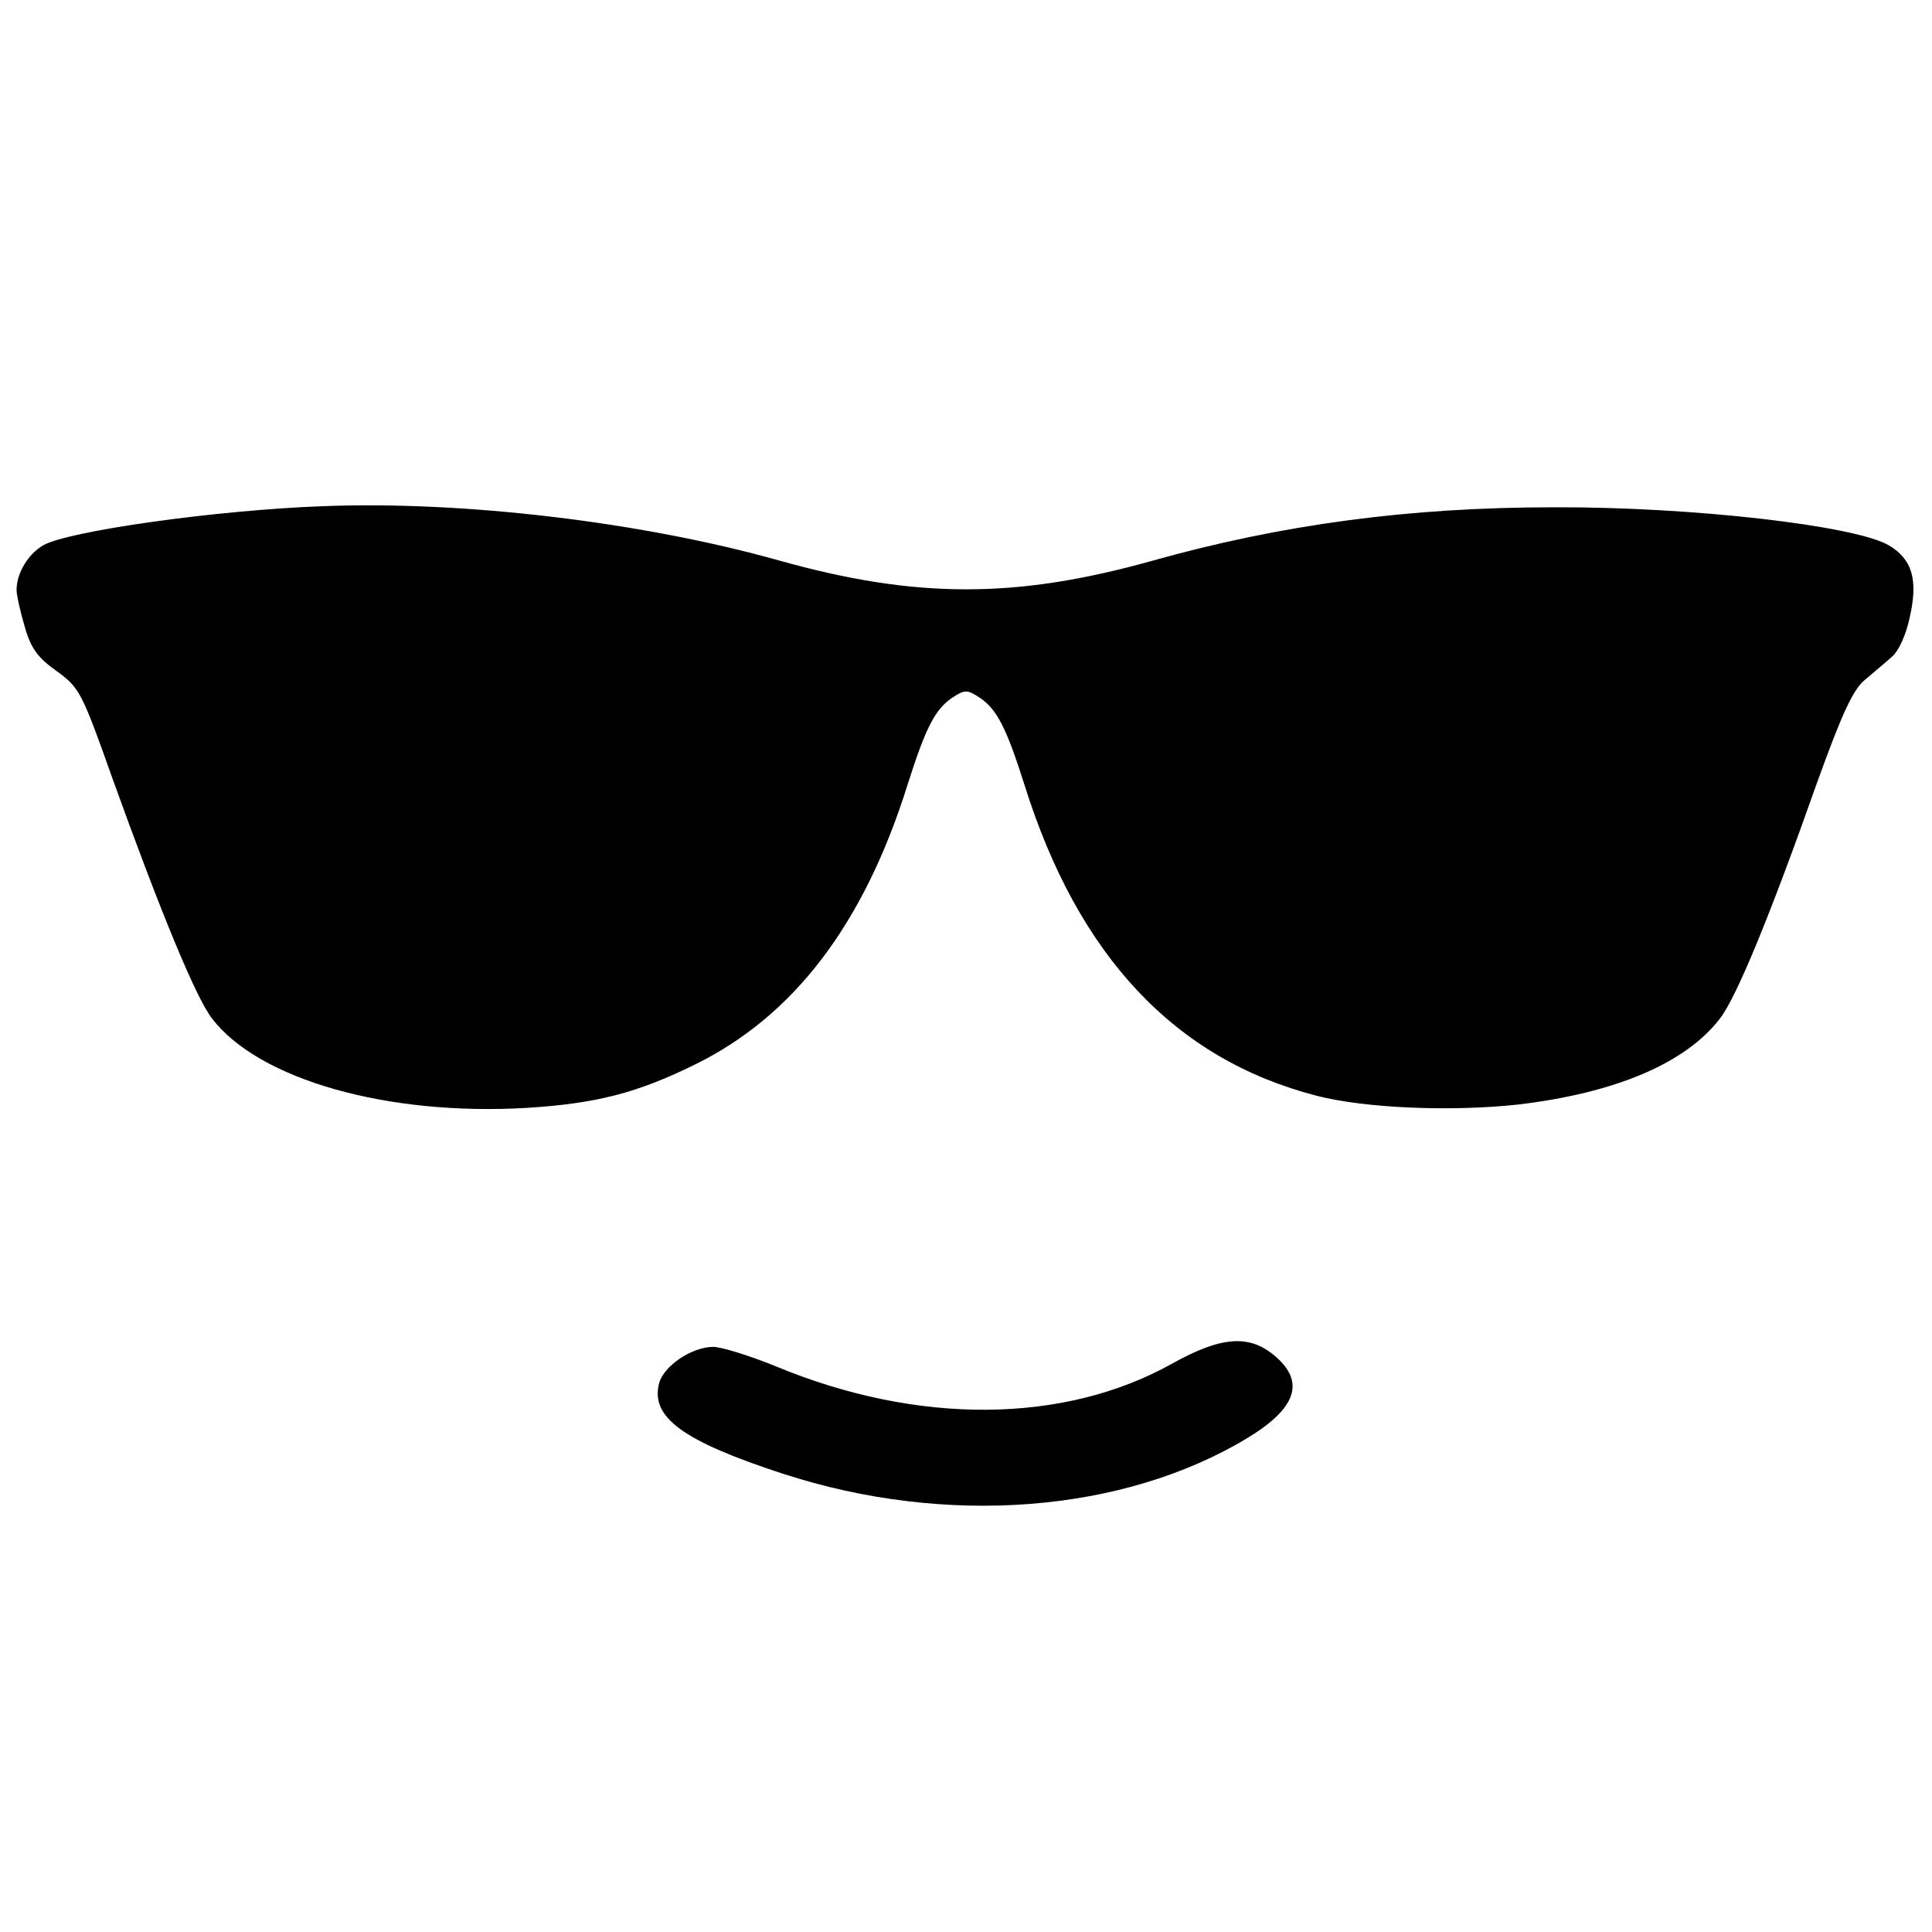
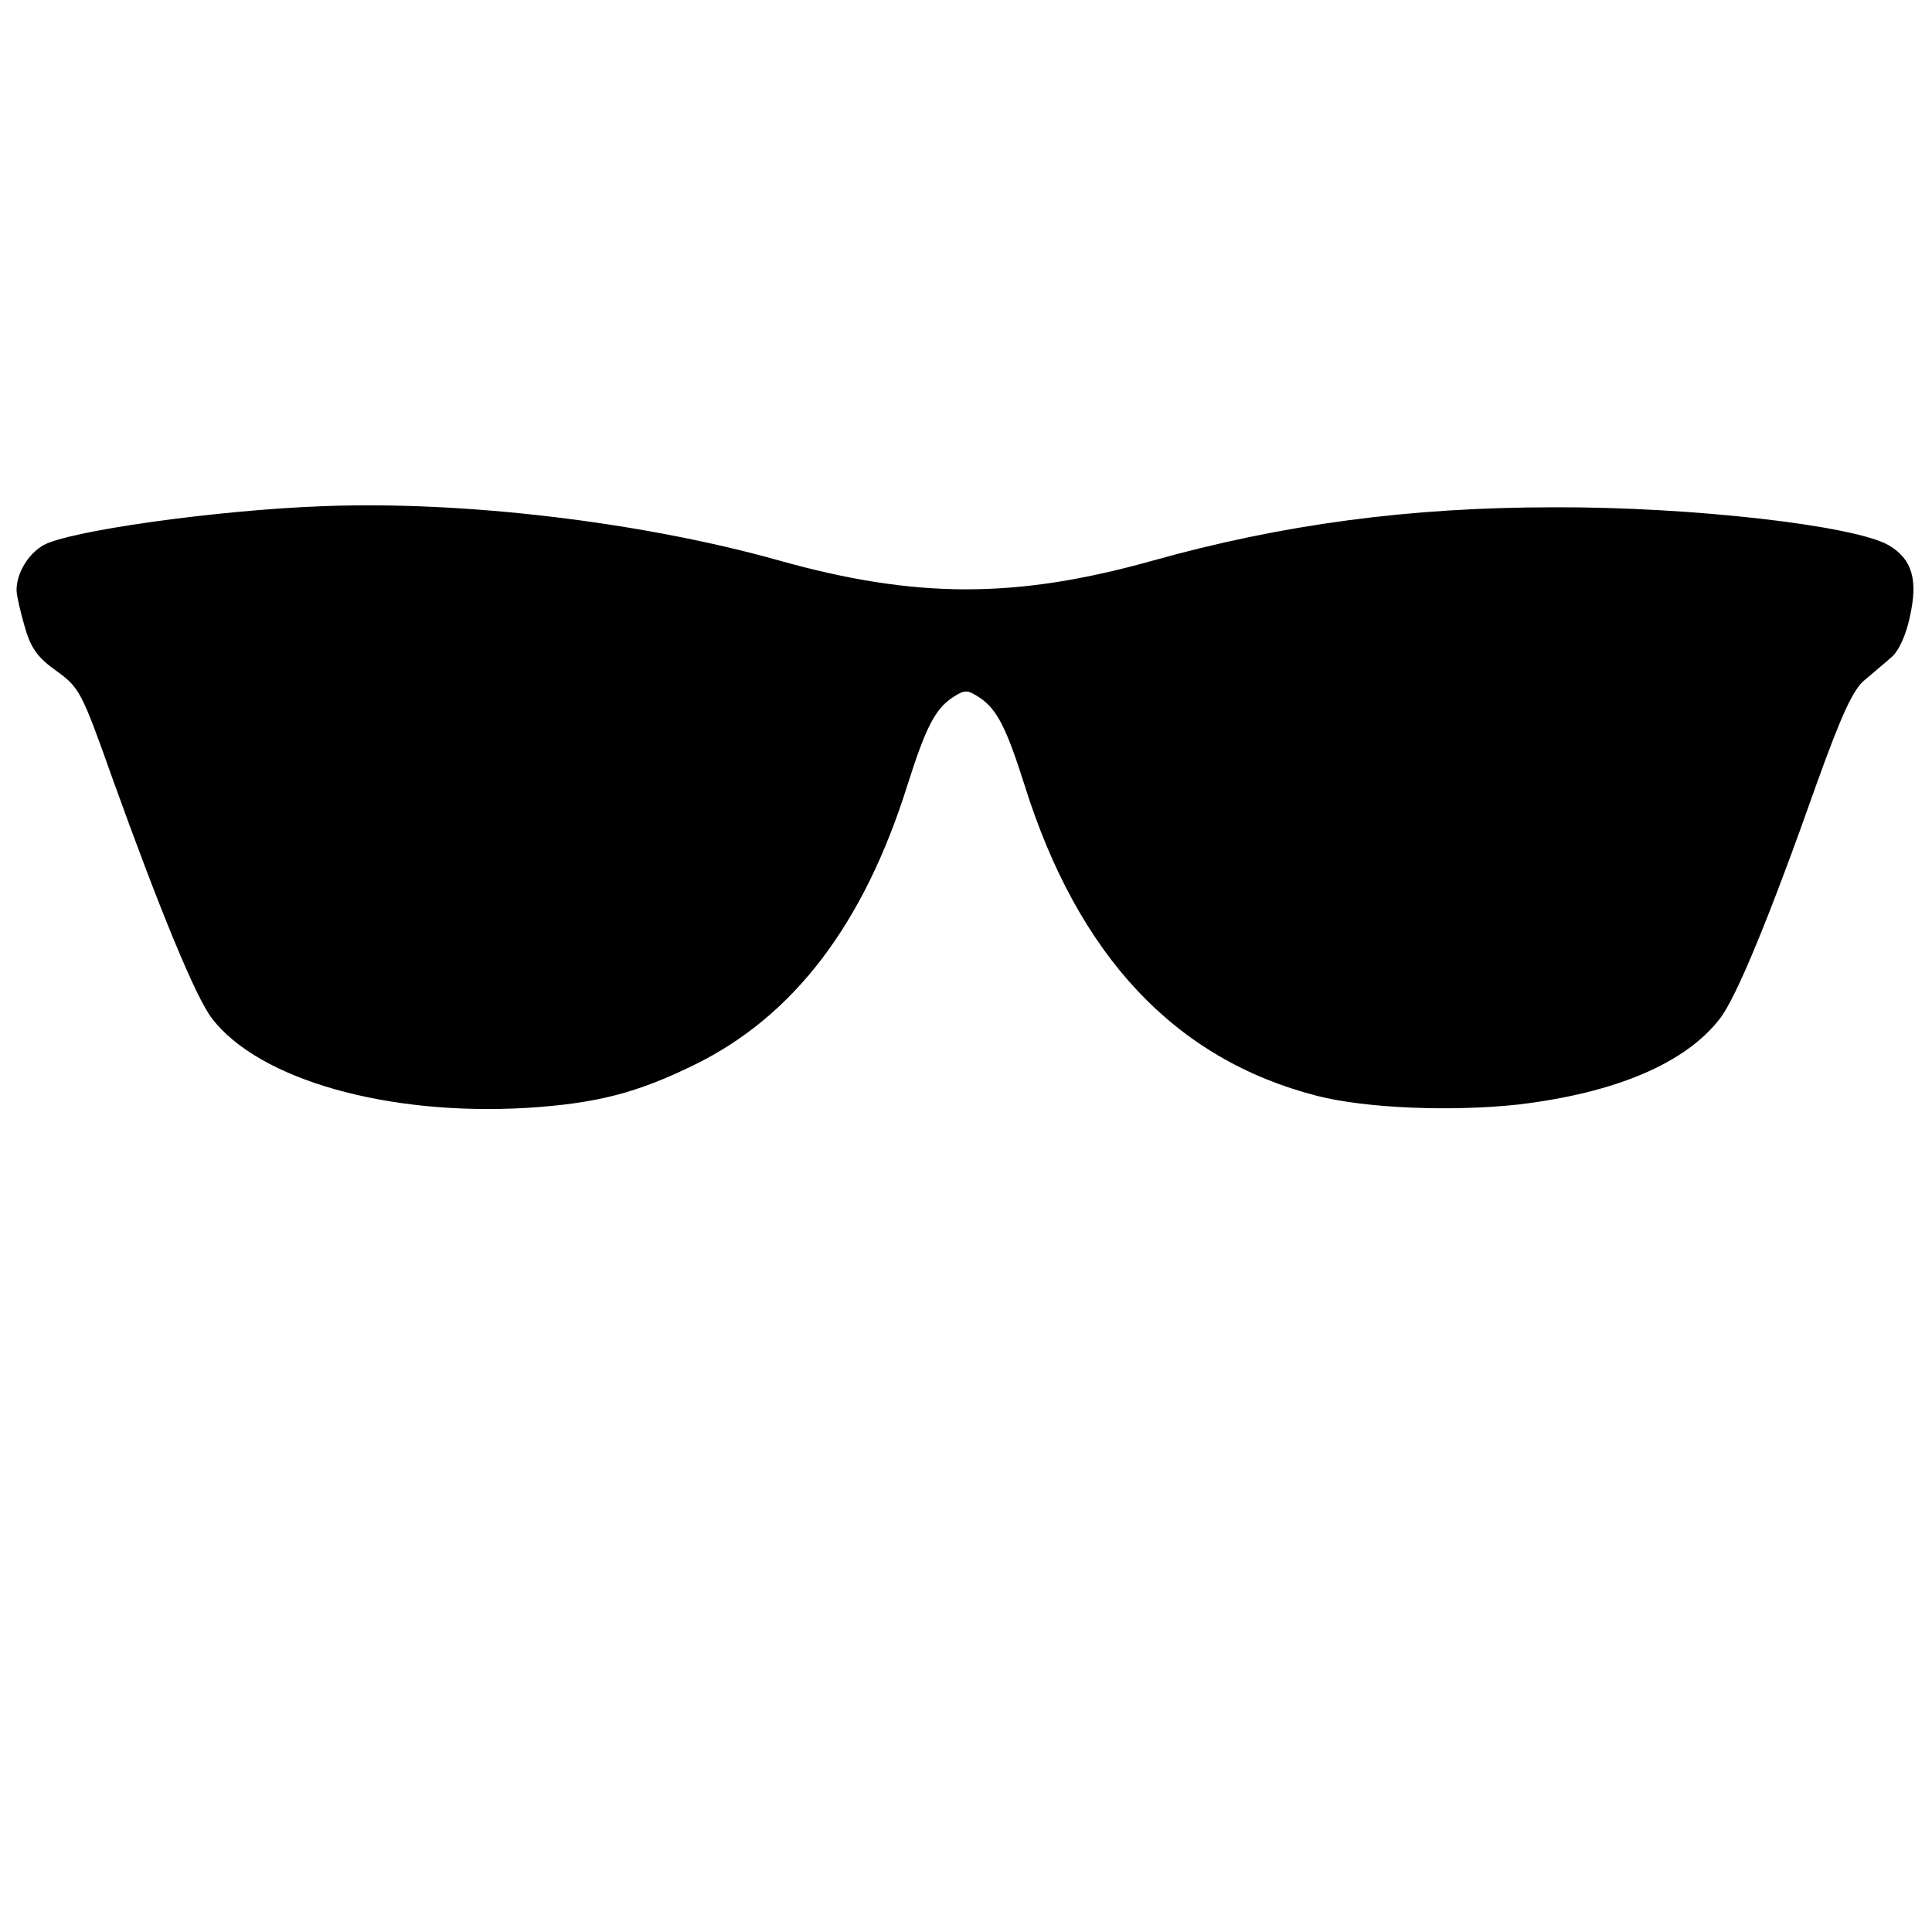
<svg xmlns="http://www.w3.org/2000/svg" version="1.0" width="350pt" height="350pt" viewBox="0 0 350 350" preserveAspectRatio="xMidYMid meet">
  <g transform="translate(0,350) scale(0.1,-0.1)" fill="#000000" stroke="none">
    <path d="M585 2583 c-193 -7 -462 -45 -507 -71 -27 -16 -48 -50 -48 -81 0 -9 7 -40 15 -67 11 -39 24 -56 58 -80 41 -30 45 -37 101 -195 85 -236 150 -395 180 -434 85 -111 318 -177 571 -162 126 8 199 27 303 78 180 88 307 255 386 507 33 104 50 137 81 158 23 15 27 15 50 0 31 -21 48 -54 81 -158 97 -310 273 -497 529 -563 89 -23 245 -29 365 -16 177 21 304 75 366 156 30 39 91 187 175 425 45 125 66 171 87 188 15 13 37 31 48 41 13 10 27 40 34 74 15 67 4 104 -38 129 -61 36 -358 70 -607 69 -262 0 -493 -31 -728 -97 -247 -69 -428 -69 -677 1 -246 69 -569 108 -825 98z" />
-     <path d="M2124 1030 c-196 -110 -462 -112 -719 -5 -47 19 -98 35 -113 35 -39 0 -90 -35 -98 -66 -16 -62 44 -105 225 -164 295 -96 616 -71 841 65 89 54 105 102 49 149 -46 39 -97 35 -185 -14z" />
  </g>
</svg>